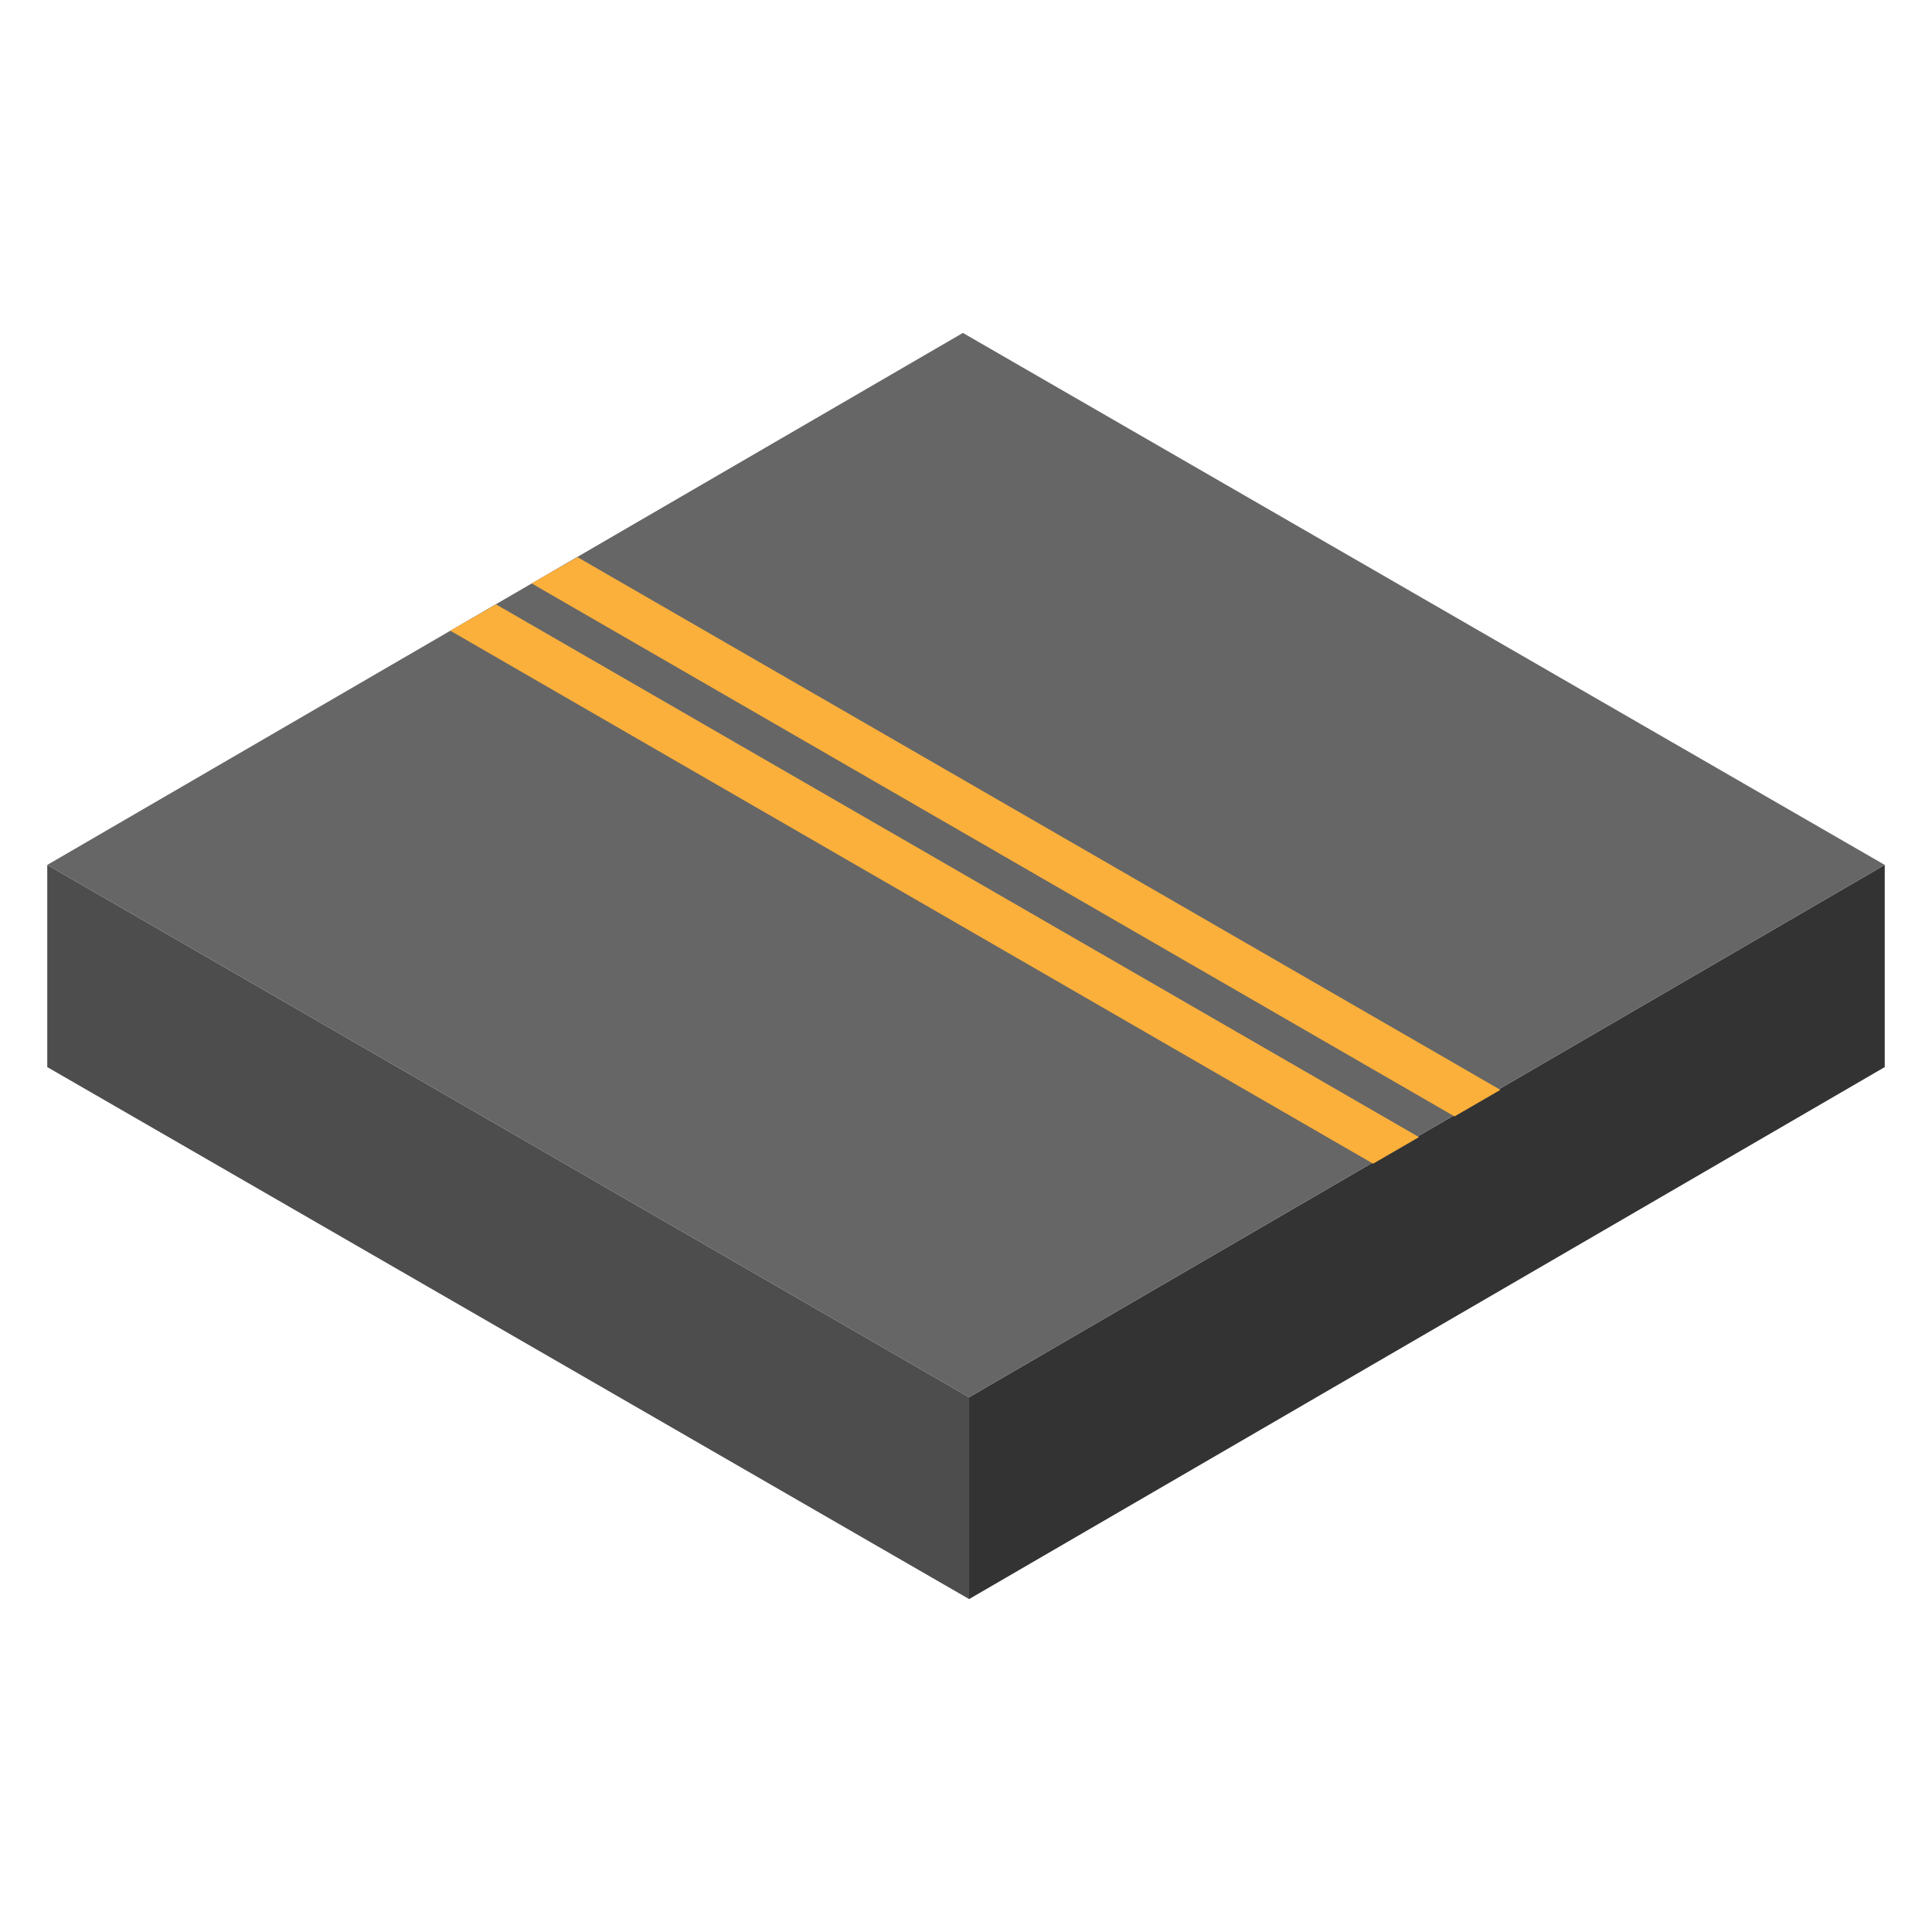
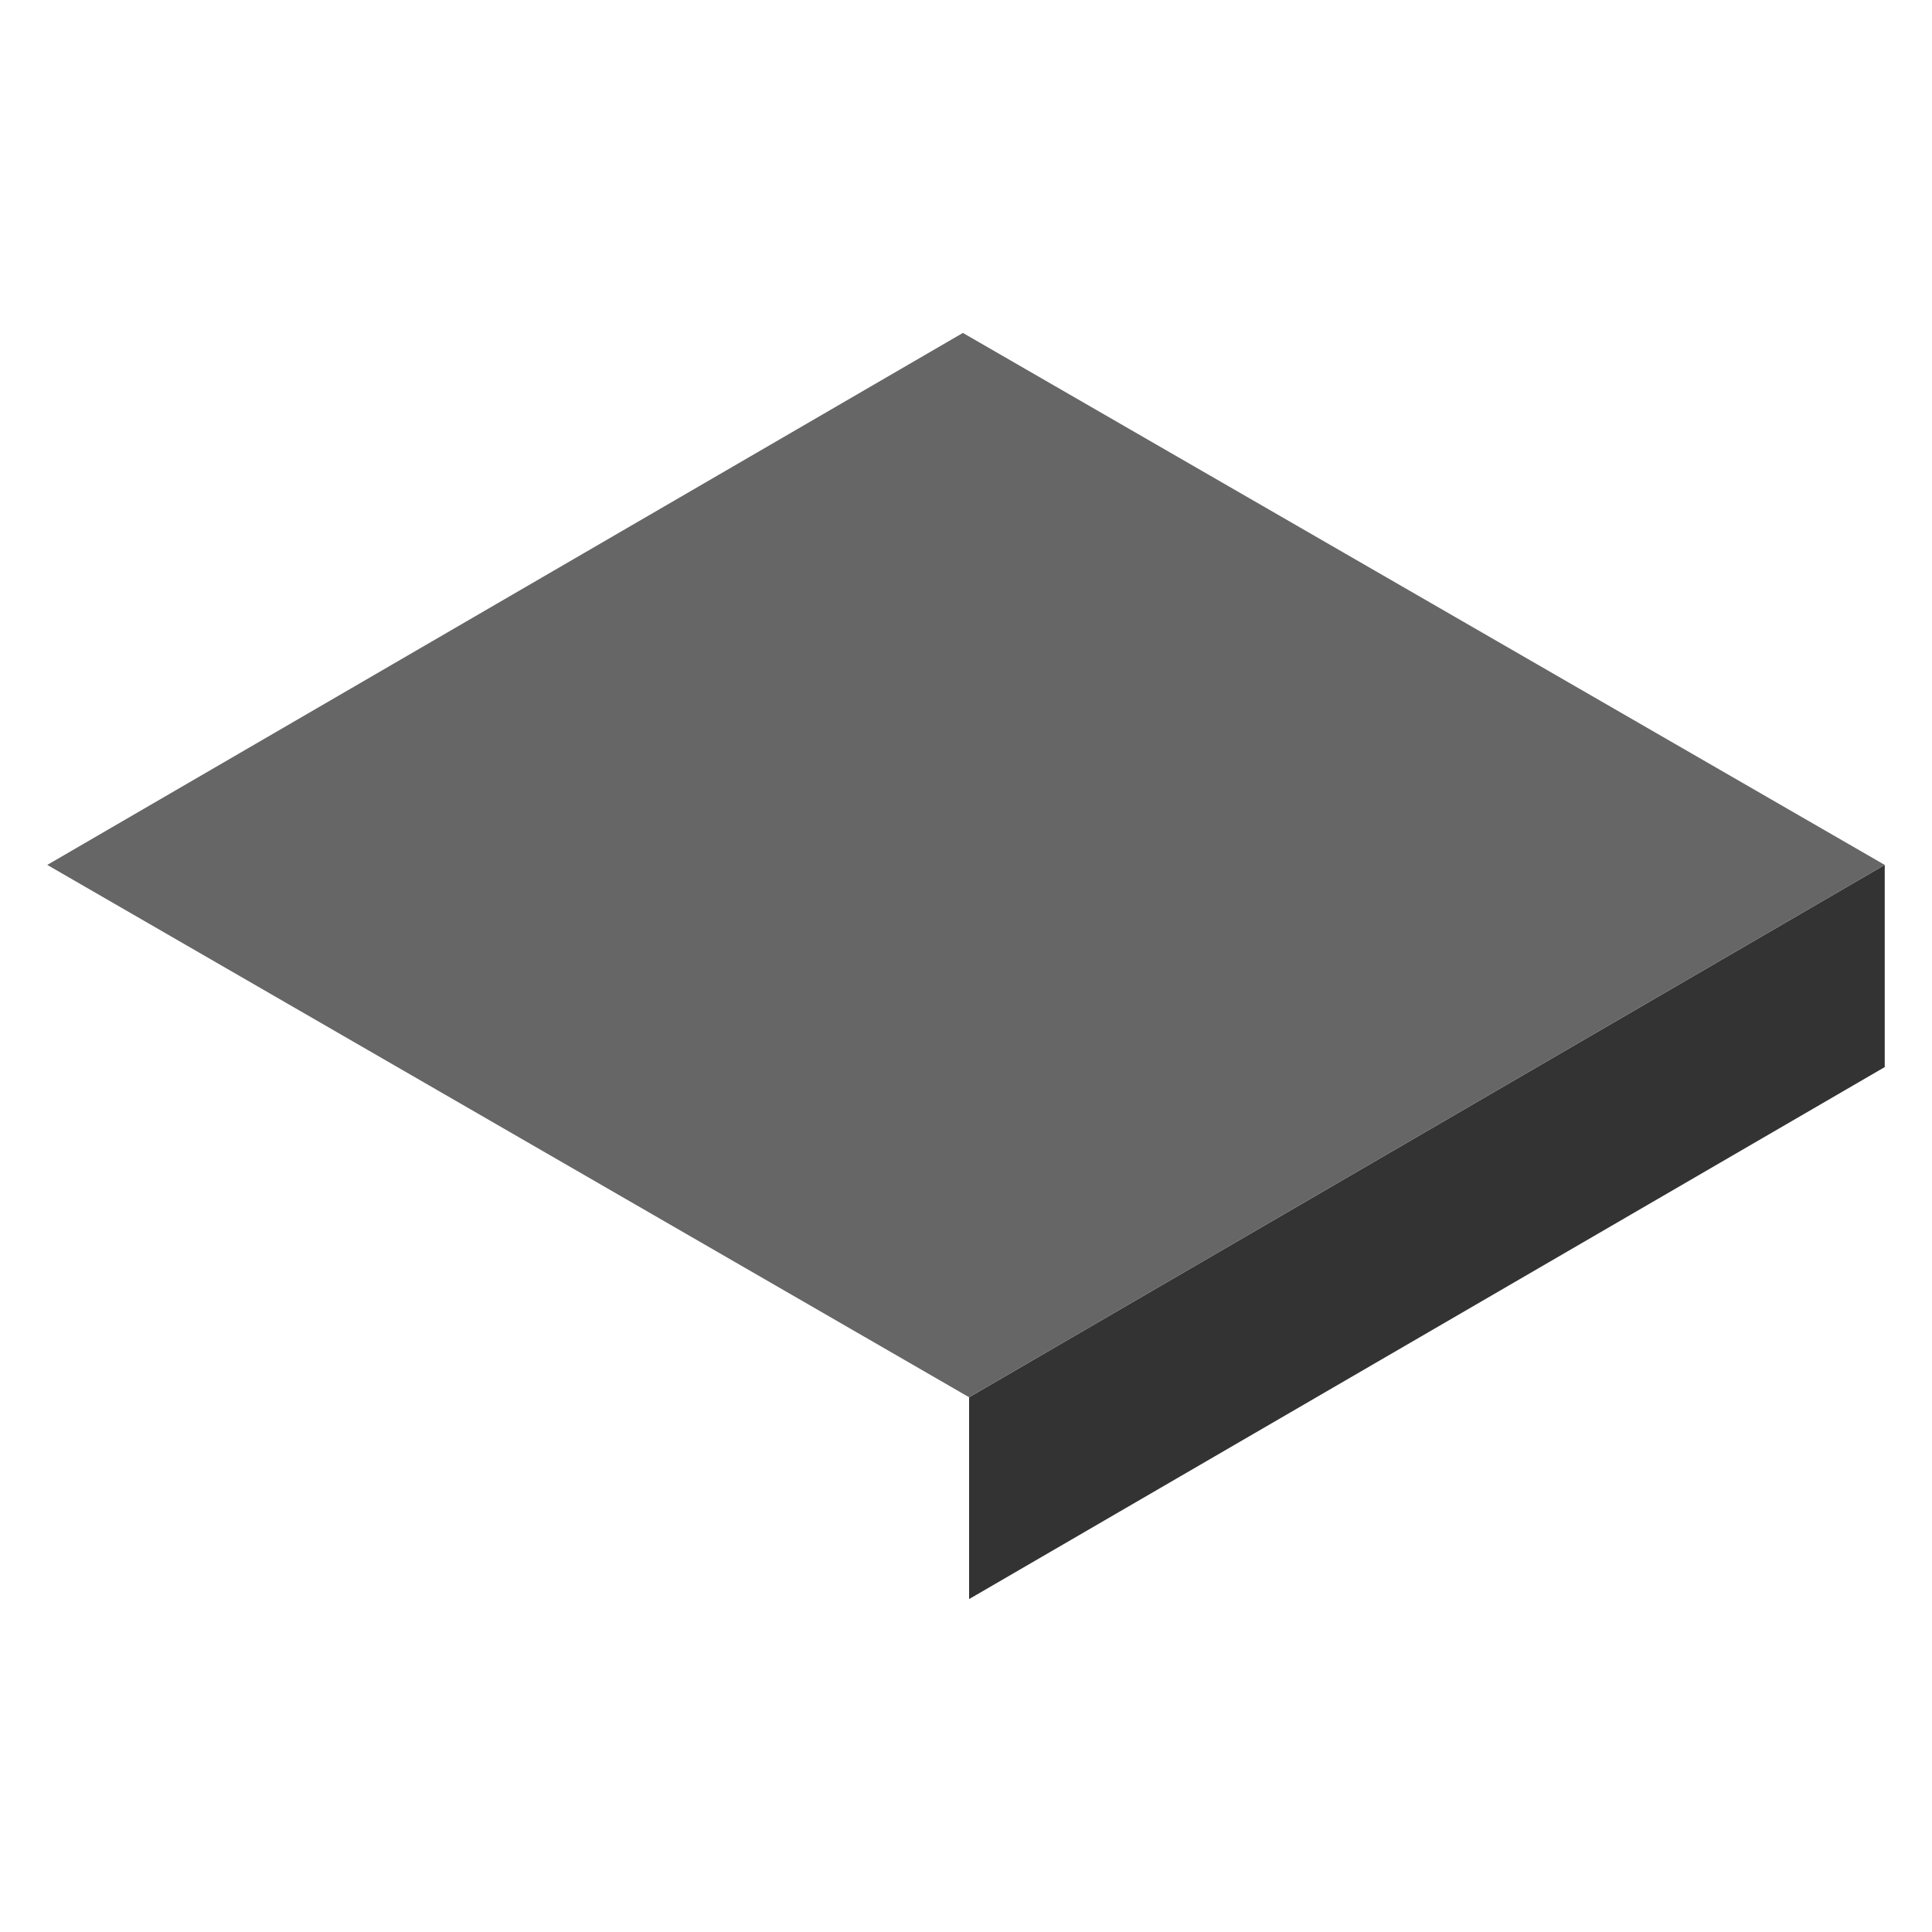
<svg xmlns="http://www.w3.org/2000/svg" id="Layer_1" viewBox="0 0 56 56">
  <defs>
    <style>
      .cls-1 {
        fill: #4d4d4d;
      }

      .cls-2 {
        isolation: isolate;
      }

      .cls-3 {
        fill: #666;
      }

      .cls-4 {
        fill: #fbb03b;
      }

      .cls-5 {
        fill: #333;
      }
    </style>
  </defs>
  <g class="cls-2">
    <polygon class="cls-5" points="54.63 25.07 28.09 40.5 28.09 46.35 54.63 30.93 54.63 25.07" />
-     <polygon class="cls-1" points="28.09 40.5 1.37 25.07 1.37 30.93 28.09 46.35 28.09 40.5" />
    <polygon class="cls-3" points="27.91 9.65 1.37 25.07 28.09 40.5 54.63 25.07 27.91 9.65" />
  </g>
  <g>
-     <polygon class="cls-4" points="15.41 16.91 16.74 16.15 43.49 31.59 42.16 32.36 15.41 16.91" />
-     <polygon class="cls-4" points="13.05 18.28 14.38 17.52 41.13 32.96 39.8 33.73 13.05 18.28" />
-   </g>
+     </g>
</svg>